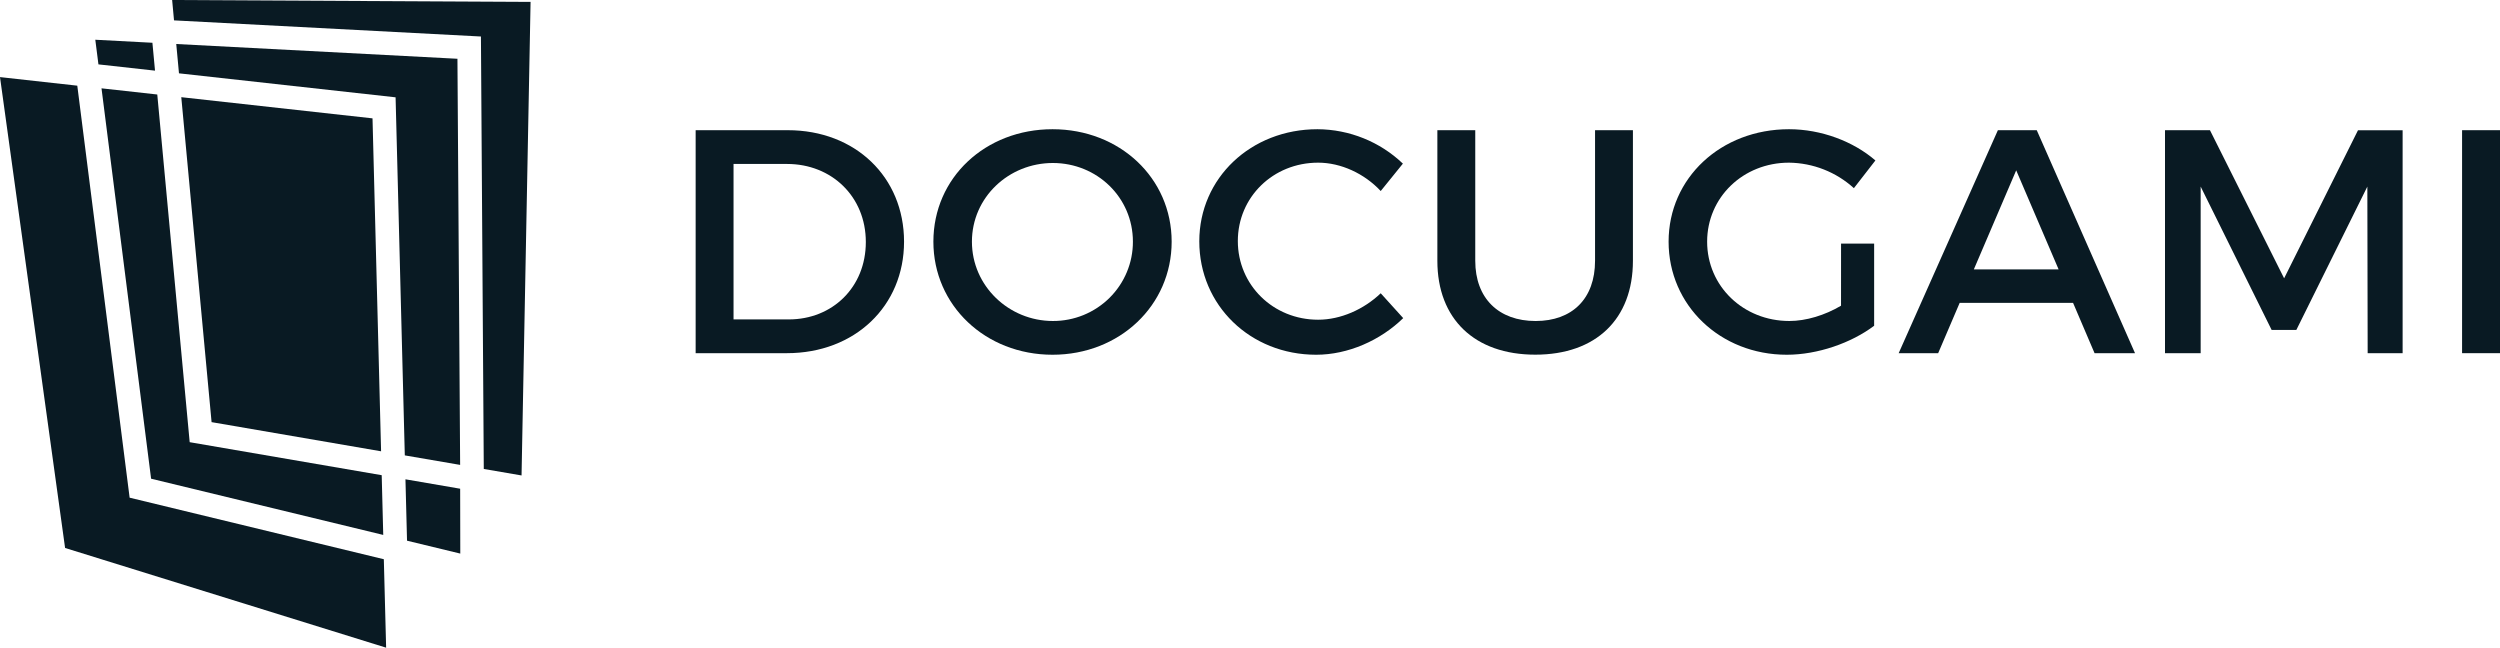
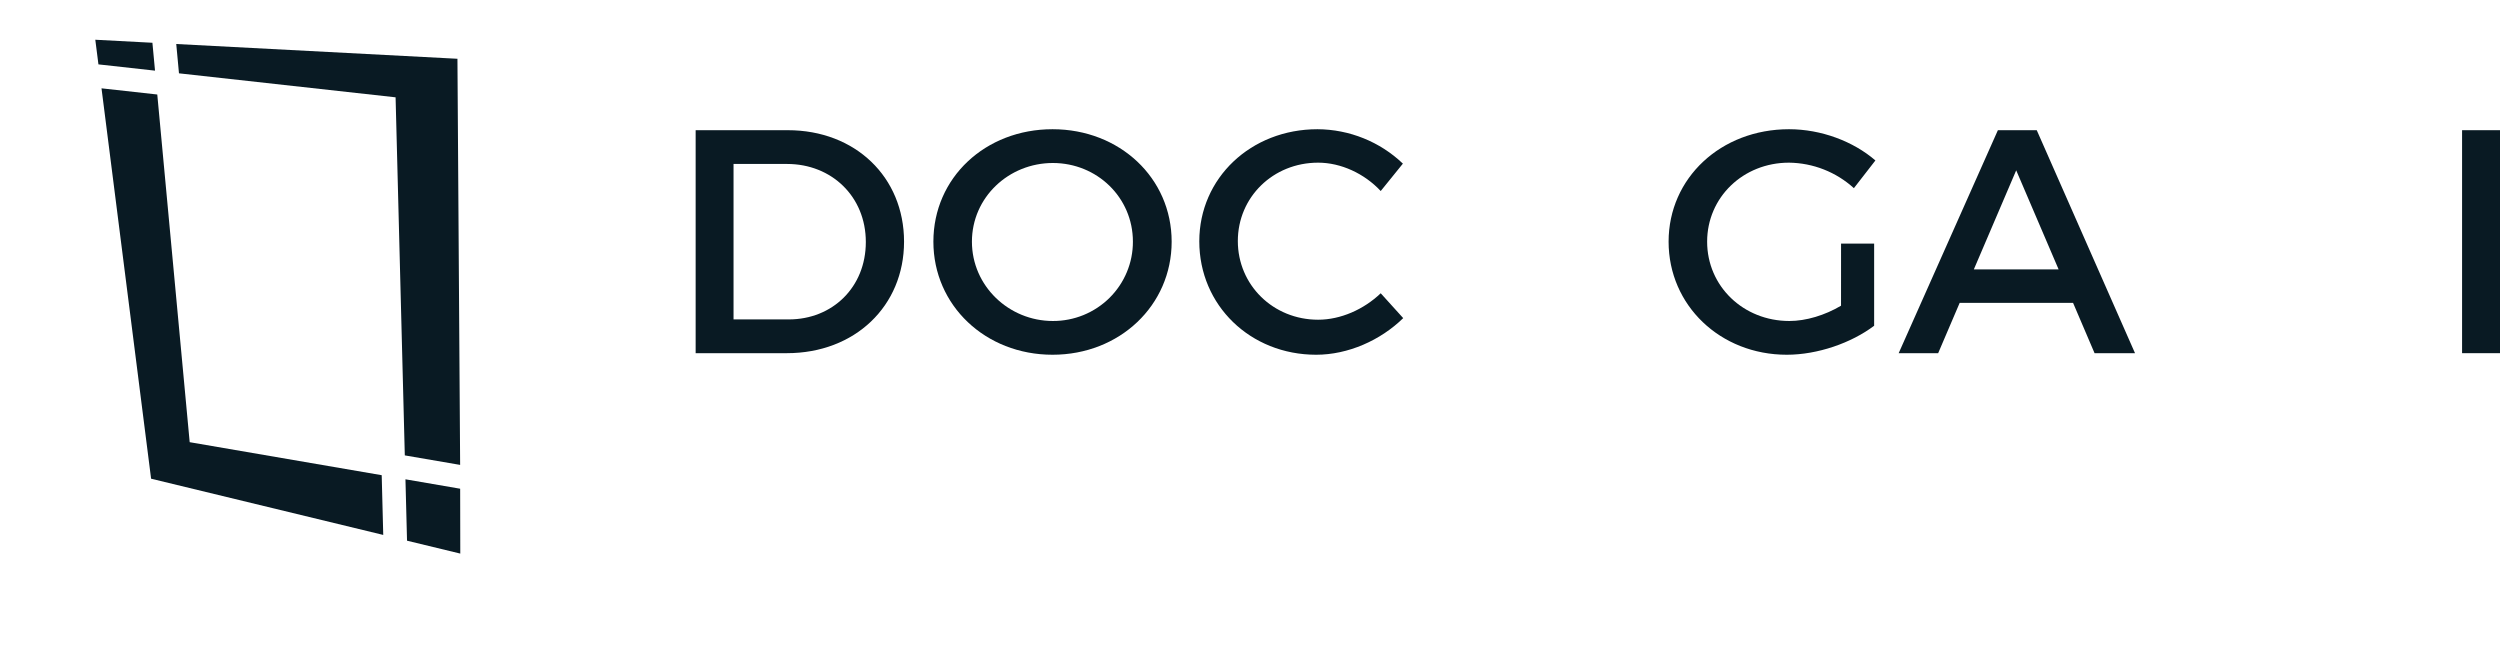
<svg xmlns="http://www.w3.org/2000/svg" width="166" height="43" viewBox="0 0 166 43" fill="none">
-   <path d="M31.934 2.424L32.123 31.139L34.631 31.57L35.23 0.126L11.43 0L11.555 1.353L31.934 2.424Z" fill="#091A23" />
  <path d="M26.922 31.826L27.027 35.902L30.563 36.758L30.555 32.451L26.922 31.826Z" fill="#091A23" />
  <path d="M10.12 2.839L6.328 2.639L6.536 4.275L10.293 4.691L10.12 2.839Z" fill="#091A23" />
  <path d="M30.374 3.902L11.703 2.922L11.884 4.869L26.267 6.462L26.879 30.238L30.553 30.869L30.374 3.902Z" fill="#091A23" />
-   <path d="M8.607 33.046L5.132 5.689L0 5.119L4.322 36.385L25.639 43.006L25.486 37.133L8.607 33.046Z" fill="#091A23" />
  <path d="M12.595 29.361L10.443 6.275L6.74 5.865L10.033 31.786L25.447 35.519L25.345 31.553L12.595 29.361Z" fill="#091A23" />
-   <path d="M25.304 29.966L24.735 7.859L12.037 6.453L14.049 28.03L25.304 29.966Z" fill="#091A23" />
  <path d="M60.029 16.048C60.029 20.32 56.766 23.451 52.247 23.451H46.191V8.645H52.311C56.788 8.645 60.029 11.754 60.029 16.048ZM57.491 16.069C57.491 13.045 55.211 10.887 52.268 10.887H48.707V21.209H52.375C55.275 21.209 57.491 19.072 57.491 16.069Z" fill="#091A23" />
  <path d="M77.798 16.047C77.798 20.277 74.344 23.555 69.888 23.555C65.431 23.555 61.977 20.277 61.977 16.047C61.977 11.795 65.433 8.58 69.888 8.58C74.343 8.58 77.798 11.817 77.798 16.047ZM64.536 16.047C64.536 18.987 66.988 21.314 69.909 21.314C70.607 21.317 71.299 21.182 71.945 20.919C72.591 20.655 73.177 20.267 73.672 19.778C74.166 19.288 74.557 18.706 74.824 18.066C75.091 17.426 75.227 16.739 75.225 16.047C75.225 13.106 72.838 10.823 69.909 10.823C66.979 10.823 64.536 13.106 64.536 16.047Z" fill="#091A23" />
  <path d="M87.523 10.801C84.537 10.801 82.192 13.086 82.192 16.005C82.192 18.924 84.537 21.229 87.523 21.229C89.015 21.229 90.549 20.551 91.68 19.473L93.173 21.123C91.659 22.604 89.505 23.555 87.394 23.555C83.023 23.555 79.633 20.277 79.633 16.025C79.633 11.817 83.067 8.58 87.48 8.58C89.596 8.591 91.627 9.409 93.152 10.865L91.68 12.684C90.593 11.521 89.037 10.801 87.523 10.801Z" fill="#091A23" />
-   <path d="M101.965 21.315C104.397 21.315 105.911 19.834 105.911 17.317V8.645H108.426V17.317C108.426 21.188 105.973 23.55 101.945 23.55C97.916 23.55 95.441 21.182 95.441 17.317V8.645H97.957V17.317C97.957 19.813 99.513 21.315 101.965 21.315Z" fill="#091A23" />
  <path d="M122.246 16.174H124.443V21.63C122.929 22.773 120.69 23.555 118.643 23.555C114.228 23.555 110.795 20.277 110.795 16.047C110.795 11.817 114.271 8.58 118.791 8.58C120.923 8.58 123.056 9.384 124.527 10.654L123.098 12.494C121.921 11.423 120.388 10.82 118.791 10.801C115.742 10.801 113.354 13.106 113.354 16.047C113.354 19.008 115.762 21.314 118.812 21.314C119.92 21.314 121.178 20.933 122.244 20.299L122.246 16.174Z" fill="#091A23" />
  <path d="M137.651 20.109H130.123L128.694 23.451H126.072L132.66 8.645H135.24L141.765 23.451H139.079L137.651 20.109ZM136.692 17.888L133.876 11.31L131.063 17.888H136.692Z" fill="#091A23" />
-   <path d="M146.741 8.645L151.666 18.48L156.57 8.651H159.534V23.451H157.213L157.192 12.389L152.478 21.906H150.835L146.124 12.389V23.451H143.756V8.645H146.741Z" fill="#091A23" />
  <path d="M166 8.645V23.451H163.482V8.645H166Z" fill="#091A23" />
</svg>